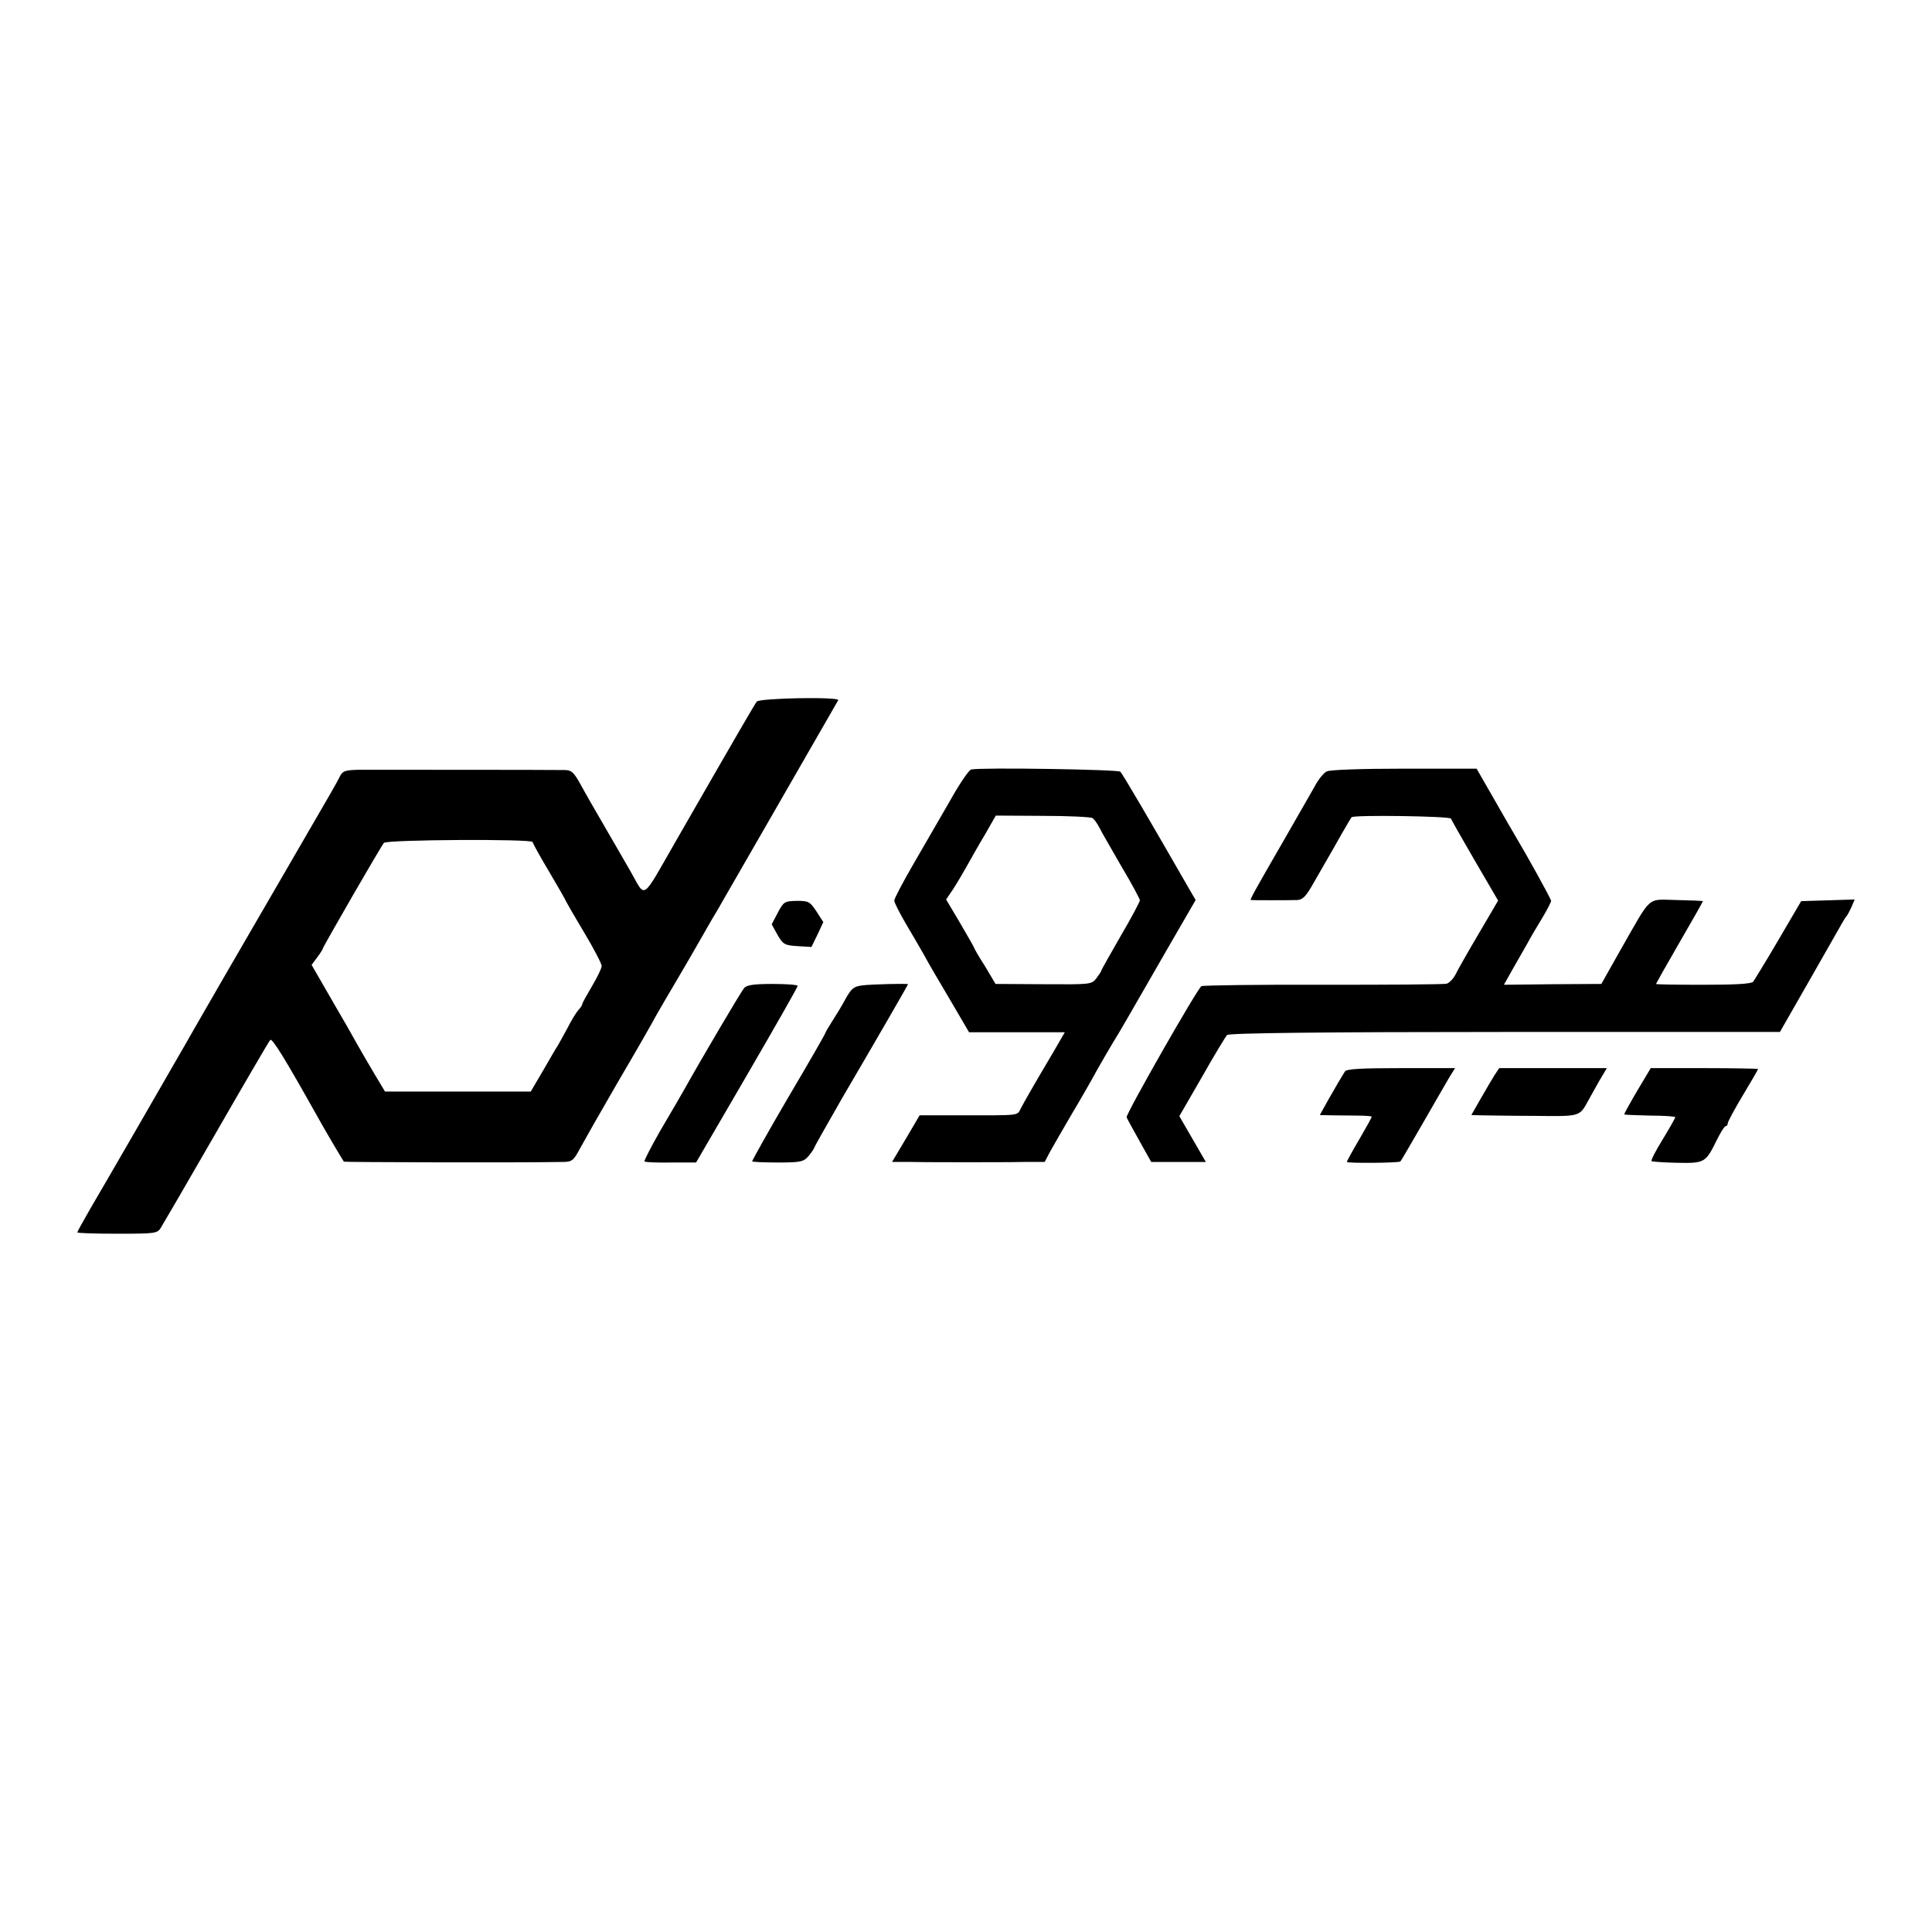
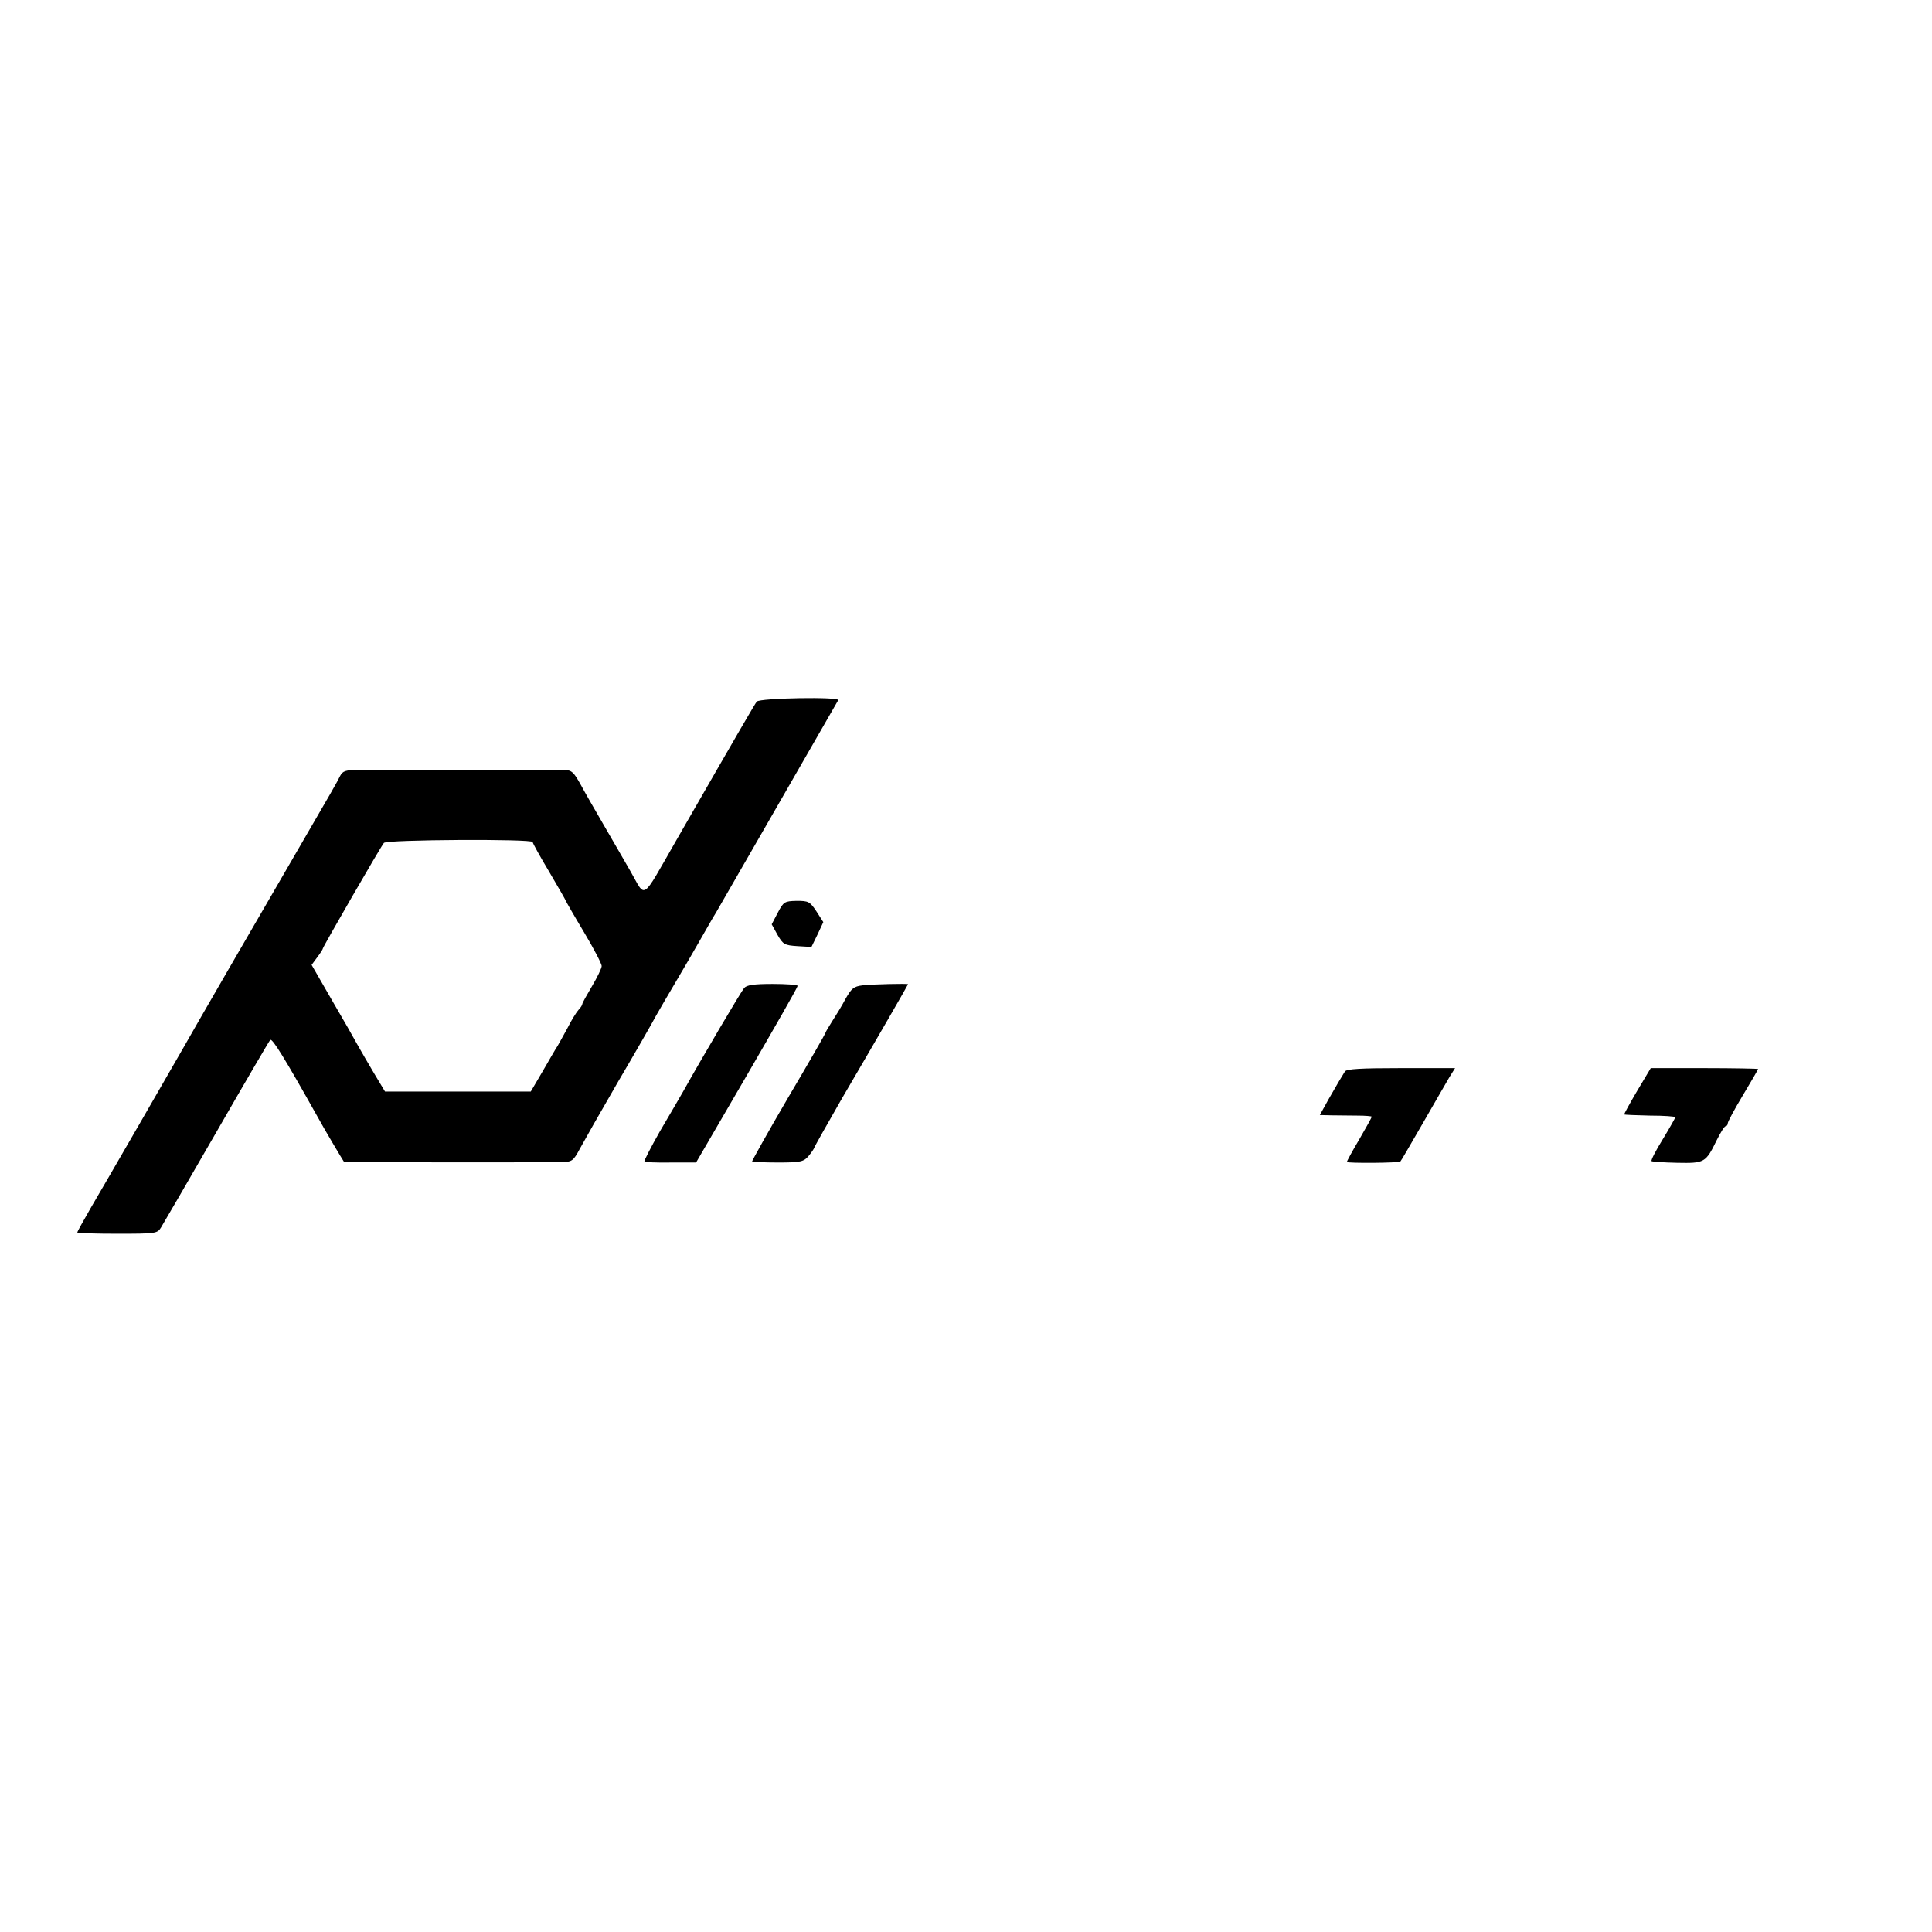
<svg xmlns="http://www.w3.org/2000/svg" version="1.0" width="700pt" height="700pt" viewBox="0 0 700 700" preserveAspectRatio="xMidYMid meet">
  <g transform="translate(0,700) scale(0.1,-0.1)" fill="#000000" stroke="none">
    <path d="M2742 4458 c-9 -12 -47 -77 -293 -505 -127 -221 -108 -209 -164 -111 -26 46 -72 124 -100 173 -29 50 -66 114 -81 142 -25 45 -33 53 -59 53 -43 1 -668 1 -741 1 -53 -1 -62 -4 -72 -23 -13 -26 -19 -37 -194 -338 -127 -218 -334 -576 -370 -640 -37 -65 -291 -505 -340 -588 -26 -45 -48 -85 -48 -87 0 -3 65 -5 145 -5 139 0 145 1 158 22 8 13 99 169 202 348 103 179 190 328 194 332 7 8 52 -65 172 -279 21 -39 90 -155 95 -162 2 -2 628 -4 789 -1 37 0 42 3 66 48 14 26 76 135 138 242 63 107 125 215 138 240 14 25 47 81 73 125 26 44 65 111 86 148 22 38 47 83 58 100 16 28 432 750 443 770 8 13 -284 8 -295 -5z m-812 -509 c0 -4 27 -53 60 -108 33 -56 60 -103 60 -105 0 -1 29 -52 65 -112 36 -60 65 -116 65 -124 0 -8 -16 -41 -35 -73 -19 -32 -35 -61 -35 -64 0 -4 -6 -14 -14 -22 -8 -9 -26 -38 -40 -66 -15 -27 -31 -57 -36 -65 -6 -8 -29 -49 -53 -90 l-44 -75 -264 0 -264 0 -39 65 c-21 36 -49 83 -61 105 -12 22 -54 96 -94 164 l-72 125 20 27 c12 16 21 30 21 33 0 5 209 368 221 382 10 12 539 15 539 3z" />
-     <path d="M3519 4212 c-8 -1 -42 -51 -75 -110 -34 -59 -94 -162 -133 -230 -39 -67 -71 -128 -71 -135 0 -7 19 -44 41 -82 23 -39 53 -90 67 -115 13 -25 56 -98 94 -162 l69 -118 174 0 173 0 -41 -71 c-50 -84 -103 -175 -119 -206 -13 -26 -1 -24 -215 -24 l-151 0 -50 -85 -50 -84 74 0 c41 -1 130 -1 199 -1 69 0 160 0 203 1 l77 0 20 38 c11 20 47 82 79 137 33 55 73 125 89 155 17 30 43 75 58 100 28 45 45 75 213 367 l88 152 -25 43 c-139 242 -240 415 -248 422 -7 8 -502 16 -540 8z m439 -176 c6 -3 17 -19 25 -34 7 -15 44 -78 80 -141 37 -62 67 -118 67 -123 0 -5 -31 -64 -70 -130 -38 -66 -70 -123 -70 -125 0 -3 -8 -15 -18 -28 -17 -22 -22 -22 -191 -21 l-174 1 -38 64 c-22 34 -39 64 -39 66 0 2 -23 42 -51 90 l-51 86 25 37 c13 20 35 57 49 82 14 25 43 77 66 115 l40 70 169 -1 c94 0 175 -4 181 -8z" />
-     <path d="M4807 4205 c-11 -5 -31 -30 -44 -55 -14 -25 -62 -108 -106 -185 -115 -199 -129 -225 -125 -226 4 -1 137 -1 168 0 20 1 32 13 60 63 19 33 42 73 50 87 8 14 31 53 49 86 19 33 36 62 38 64 6 9 357 4 360 -5 2 -5 41 -74 87 -153 l84 -144 -71 -121 c-39 -66 -77 -133 -84 -148 -8 -15 -22 -29 -31 -32 -9 -3 -211 -4 -448 -4 -237 1 -435 -2 -441 -5 -15 -9 -275 -465 -271 -475 1 -4 22 -42 46 -85 l43 -77 99 0 99 0 -48 83 -48 83 82 142 c44 78 86 147 91 152 7 7 345 11 1007 11 l996 0 107 187 c59 103 112 196 118 207 6 11 13 22 16 25 3 3 11 18 18 33 l12 28 -97 -3 -97 -3 -82 -140 c-45 -77 -87 -145 -92 -152 -8 -8 -65 -11 -182 -11 -93 0 -170 1 -170 3 0 1 38 69 85 150 47 81 85 148 85 150 0 1 -43 3 -95 4 -110 2 -88 21 -202 -178 l-71 -126 -176 -1 -177 -2 32 57 c18 31 41 72 52 91 10 19 34 60 53 91 19 31 34 61 34 65 0 7 -90 169 -129 234 -5 8 -39 67 -75 130 l-66 115 -262 0 c-155 0 -270 -4 -281 -10z" />
    <path d="M2818 3693 l-22 -42 21 -38 c20 -35 26 -38 72 -41 l51 -3 22 45 21 45 -25 39 c-24 36 -29 38 -72 38 -43 -1 -47 -3 -68 -43z" />
    <path d="M2696 3420 c-11 -13 -153 -253 -221 -375 -13 -22 -50 -87 -84 -144 -33 -58 -58 -107 -56 -109 2 -3 45 -5 96 -4 l91 0 184 316 c101 174 184 319 184 324 0 4 -41 7 -91 7 -68 0 -94 -4 -103 -15z" />
    <path d="M3126 3430 c-33 -4 -41 -11 -63 -50 -13 -25 -36 -62 -49 -82 -13 -21 -24 -39 -24 -42 0 -2 -60 -107 -134 -232 -74 -126 -132 -231 -131 -232 2 -2 45 -4 95 -4 82 0 92 3 110 24 11 13 19 26 20 29 0 3 46 84 101 180 129 220 239 411 239 413 0 3 -129 0 -164 -4z" />
    <path d="M4873 3118 c-13 -21 -27 -44 -60 -102 l-31 -56 41 -1 c23 0 66 -1 95 -1 28 0 52 -2 52 -4 0 -3 -20 -39 -45 -82 -25 -42 -45 -79 -45 -82 0 -5 190 -4 194 2 2 1 38 64 81 138 43 74 86 150 97 168 l20 32 -196 0 c-145 0 -197 -3 -203 -12z" />
-     <path d="M5414 3103 c-10 -16 -32 -54 -50 -85 l-33 -58 32 -1 c18 0 104 -2 192 -2 174 -2 167 -4 201 58 6 11 23 41 38 68 l28 47 -195 0 -195 0 -18 -27z" />
    <path d="M5932 3048 c-27 -46 -48 -84 -47 -86 1 -1 43 -3 94 -4 50 0 91 -3 91 -6 0 -2 -20 -38 -45 -79 -26 -42 -44 -77 -41 -80 2 -2 44 -5 92 -6 100 -2 104 0 144 82 14 28 28 51 33 51 4 0 7 5 7 10 0 6 25 52 55 102 30 50 55 93 55 95 0 1 -88 3 -195 3 l-194 0 -49 -82z" />
  </g>
</svg>